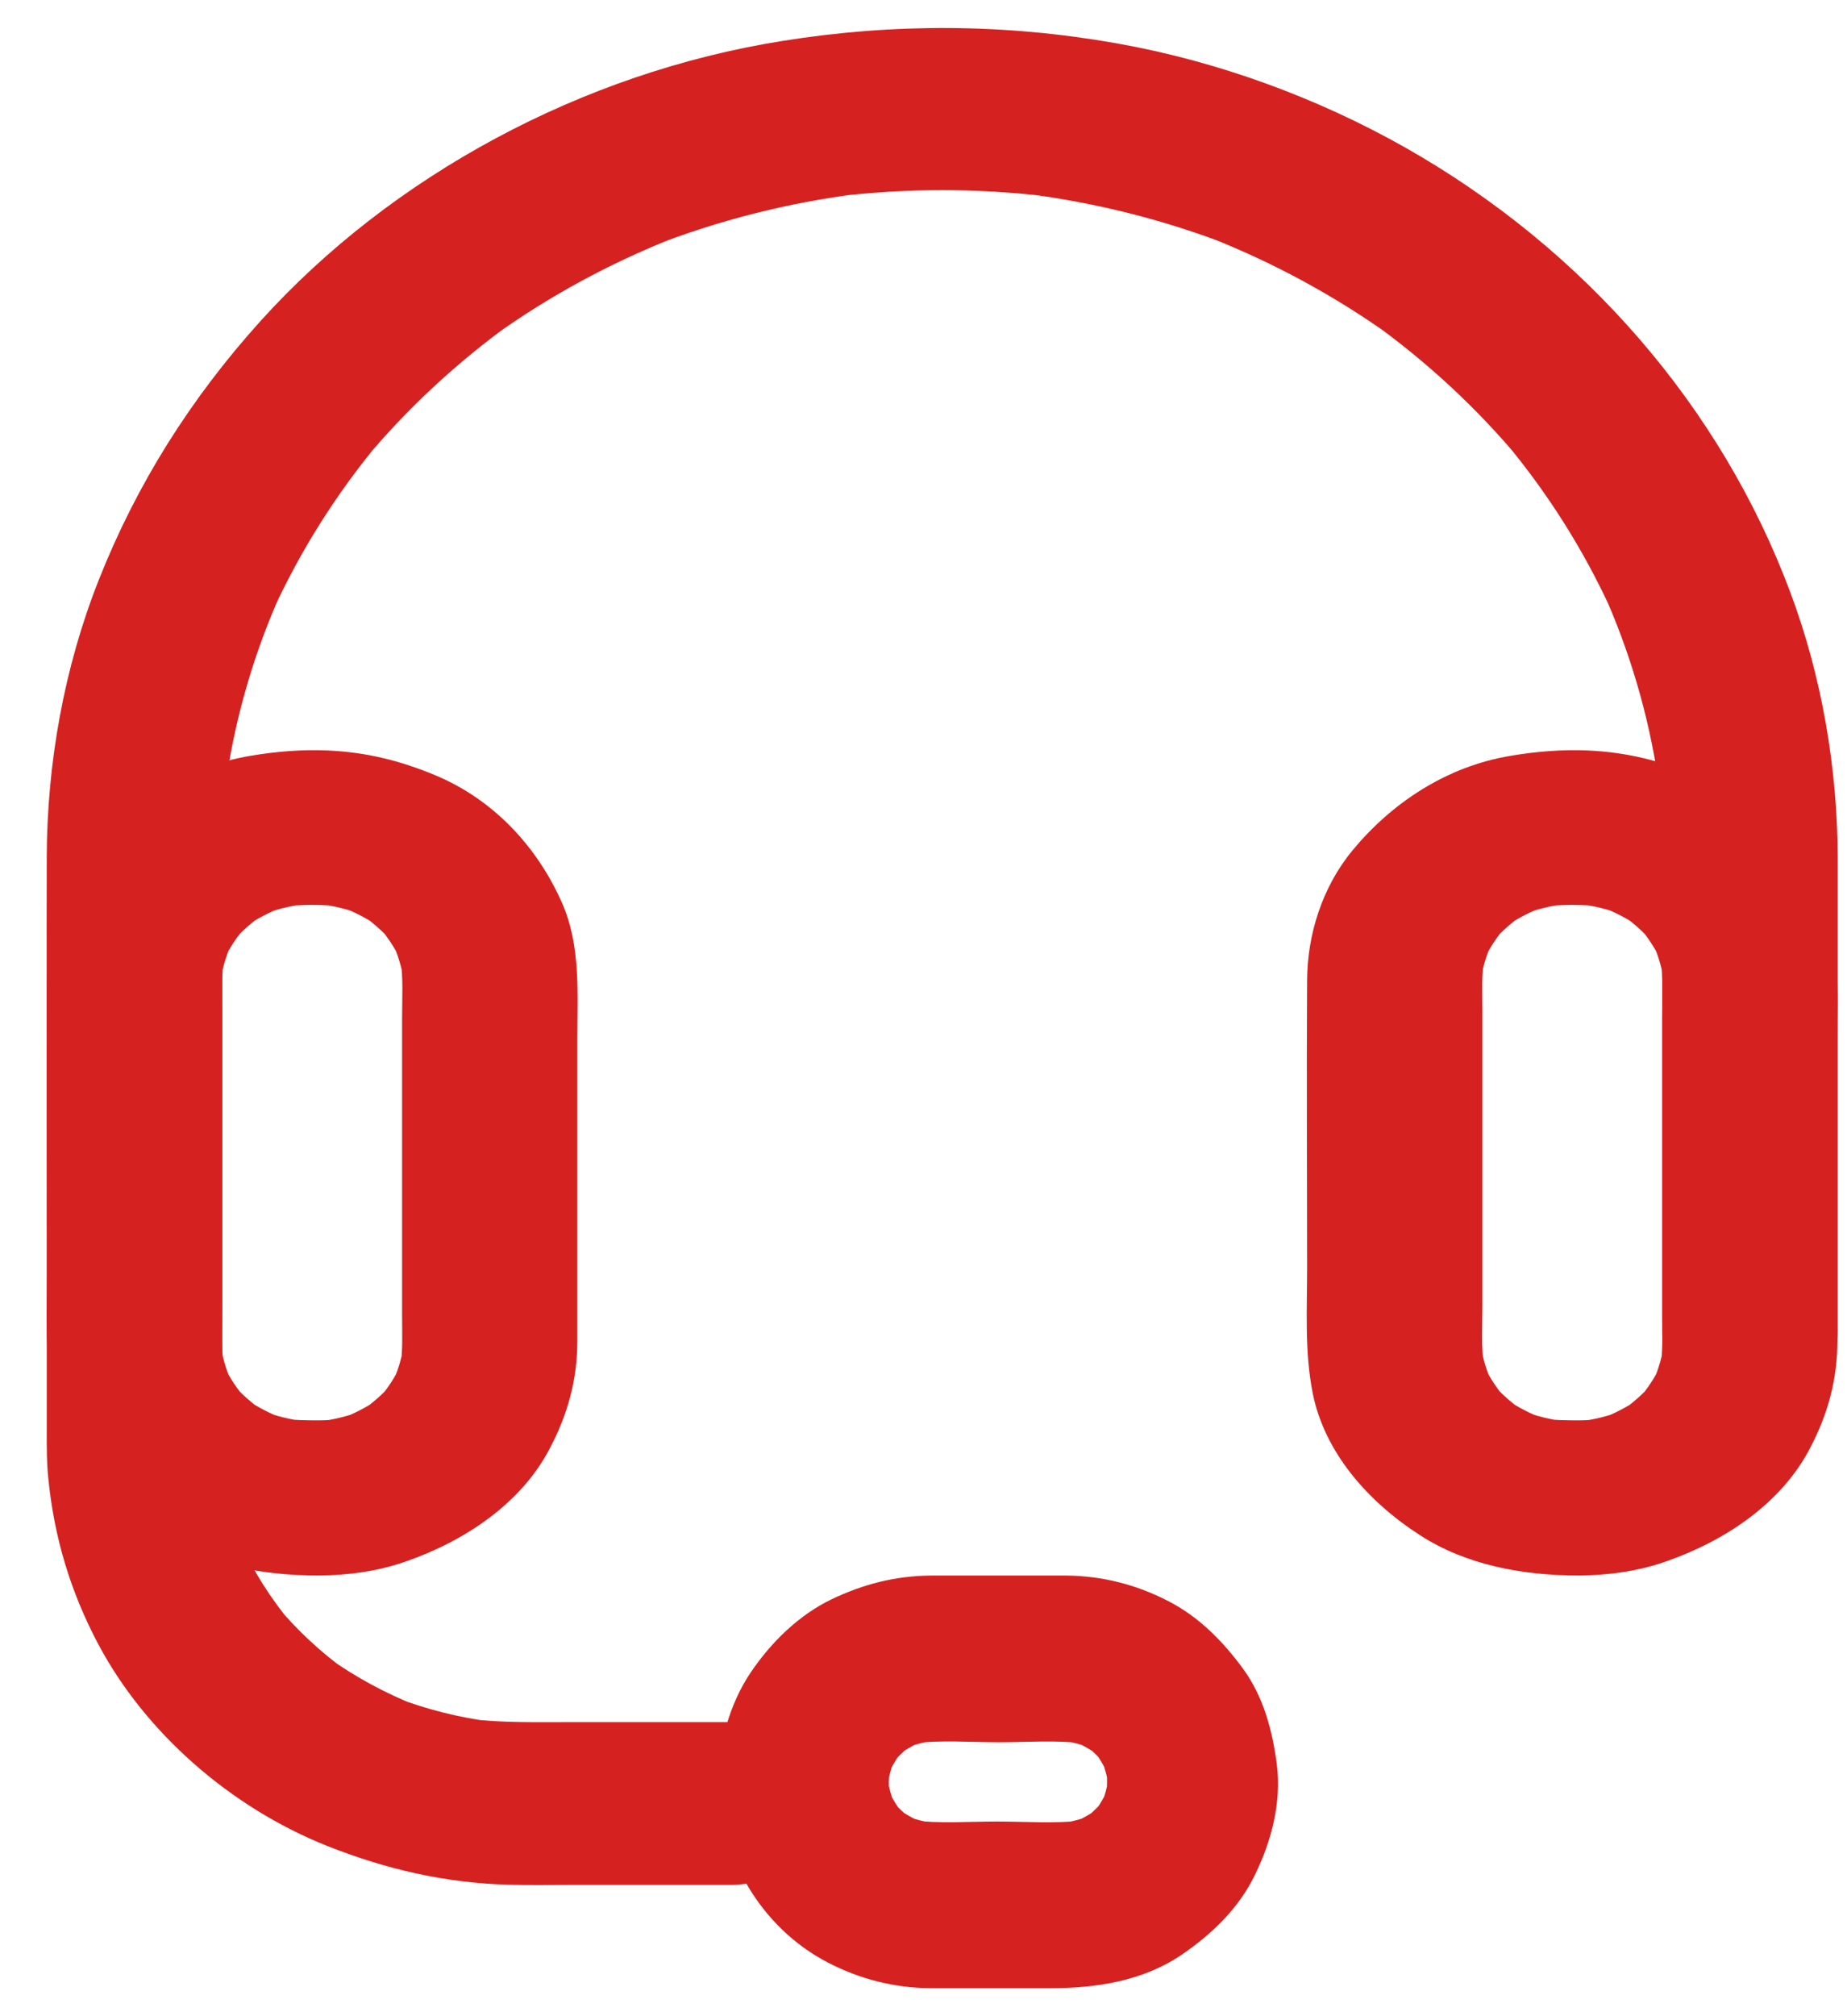
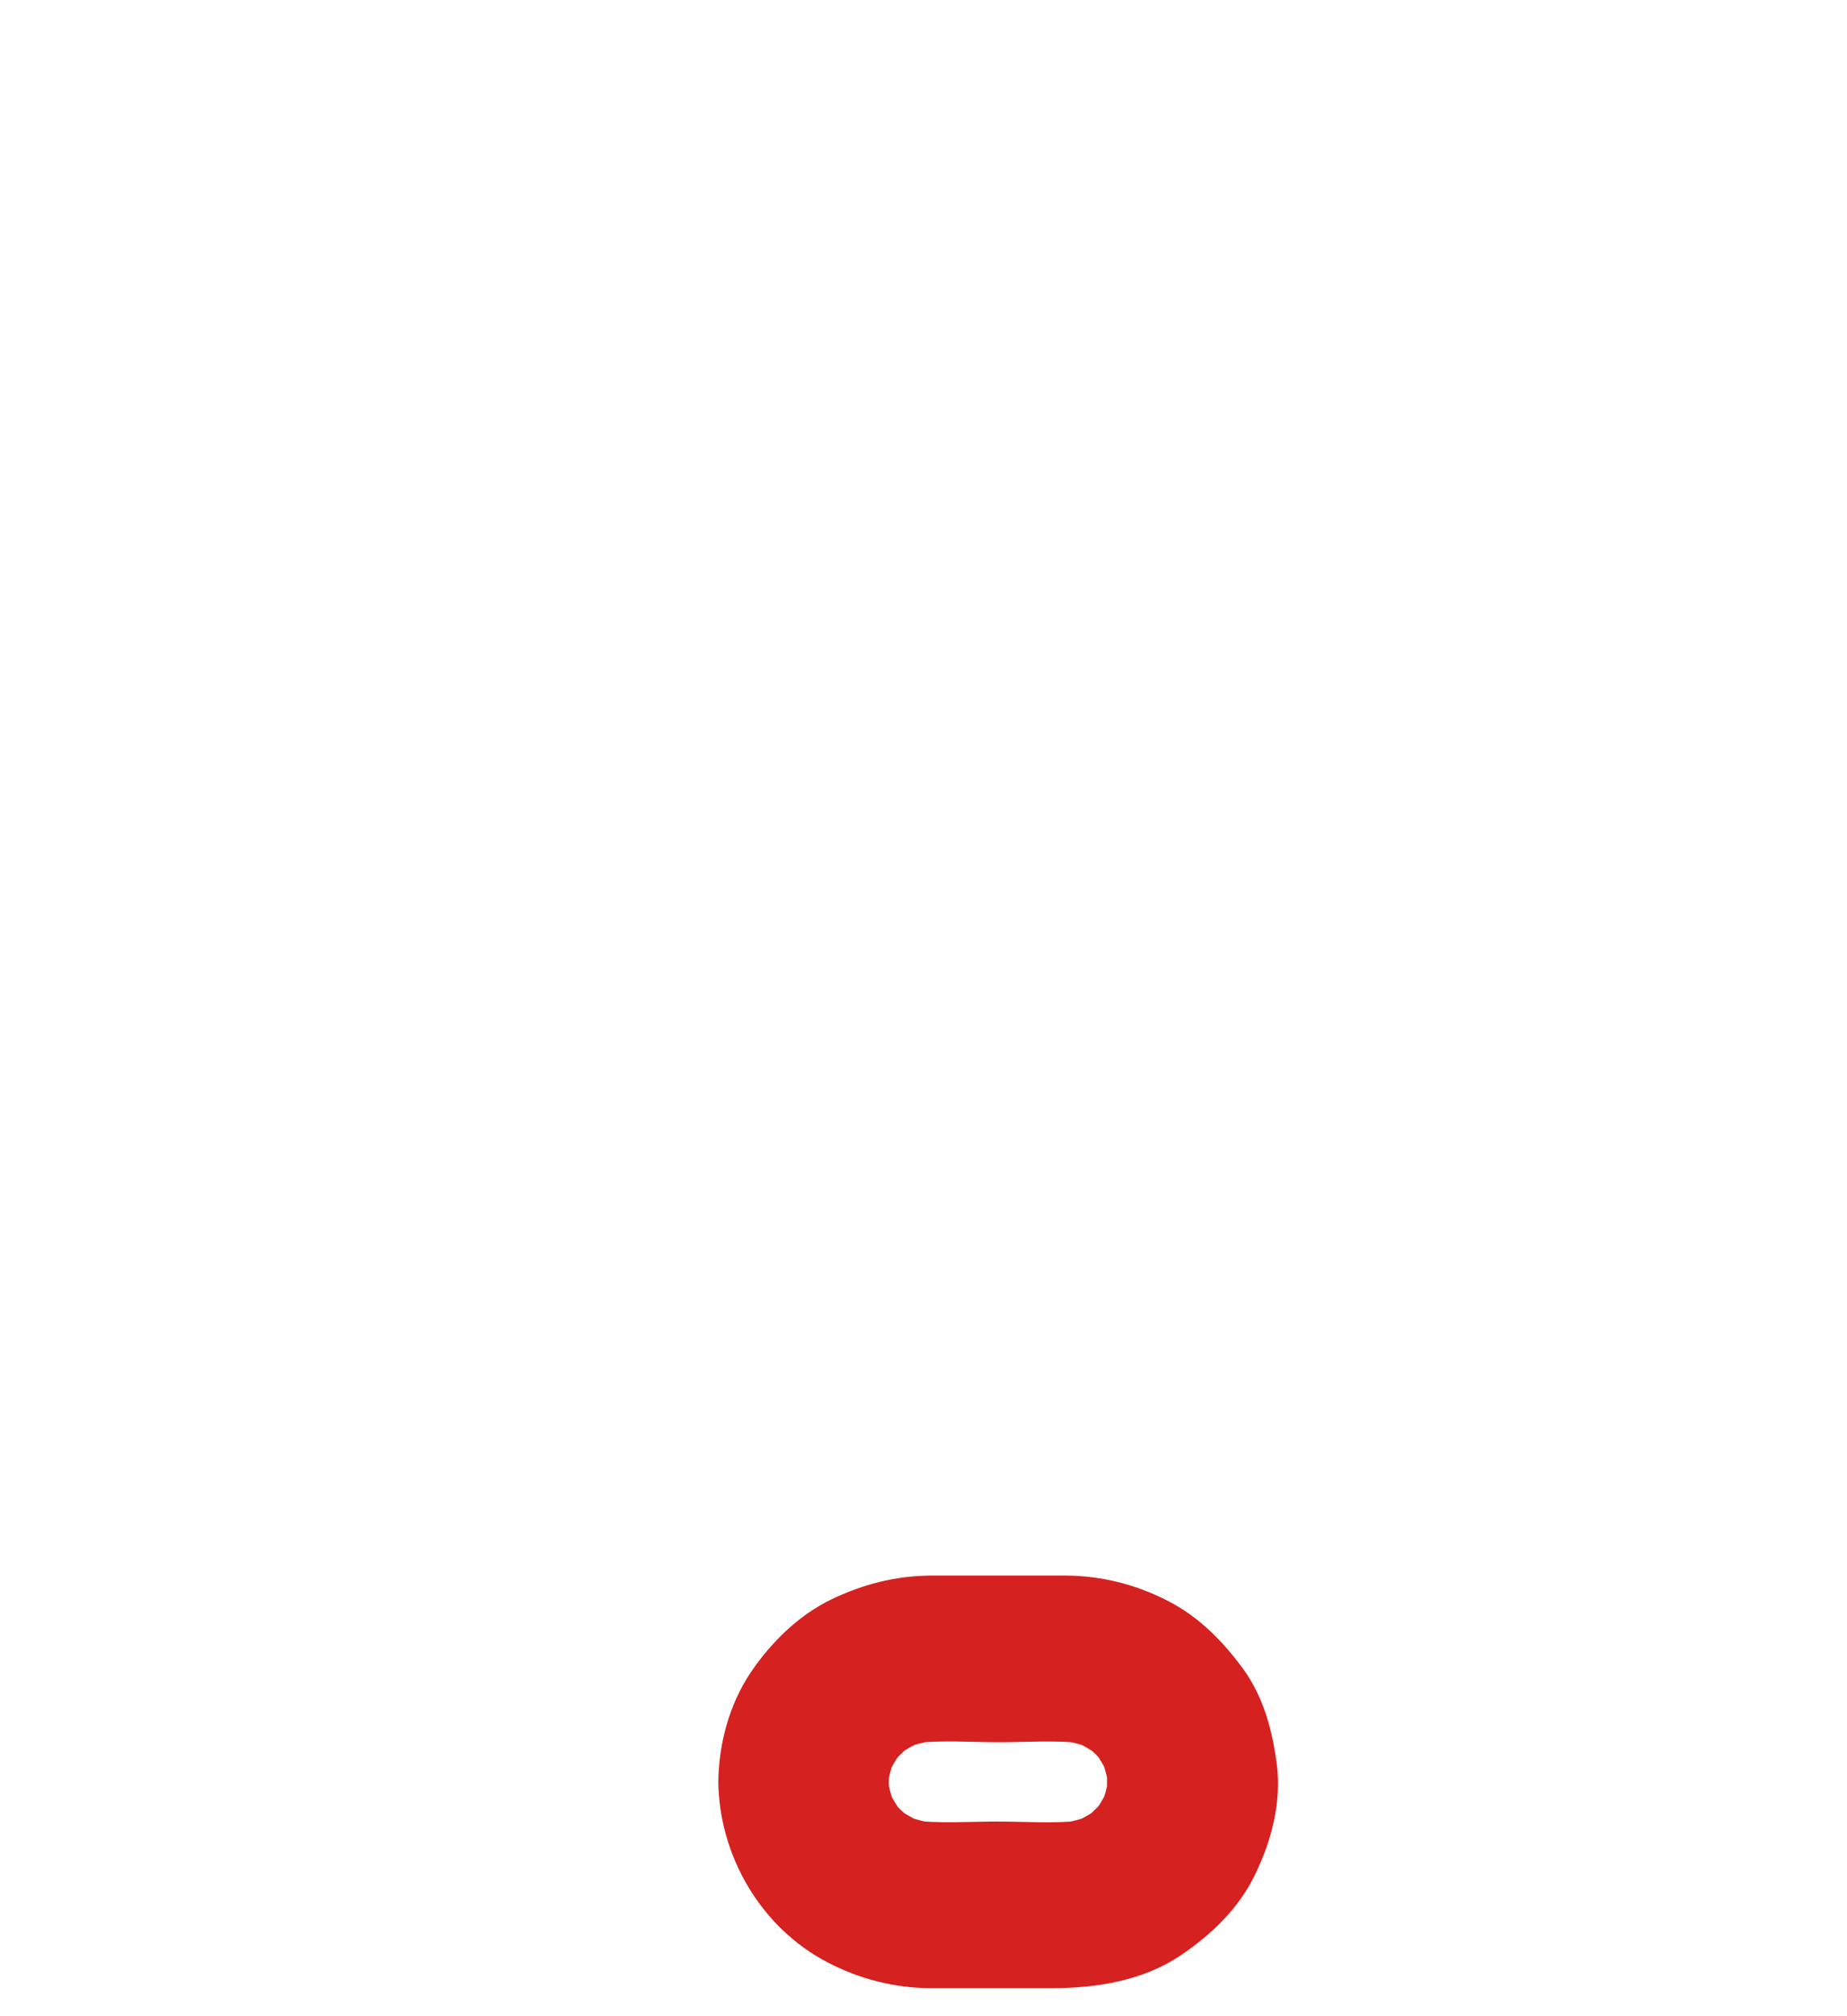
<svg xmlns="http://www.w3.org/2000/svg" width="33" height="36" viewBox="0 0 33 36" fill="none">
-   <path d="M5.691 28.131C4.692 28.131 3.685 27.945 2.862 27.415C1.914 26.805 1.154 25.929 0.942 24.886C0.794 24.145 0.841 23.39 0.841 22.642C0.841 20.93 0.829 19.216 0.841 17.501C0.844 16.691 1.107 15.842 1.652 15.184C2.337 14.353 3.317 13.684 4.484 13.494C4.935 13.418 5.397 13.38 5.856 13.4C6.545 13.431 7.145 13.581 7.764 13.837C8.845 14.284 9.609 15.149 10.036 16.109C10.381 16.881 10.315 17.74 10.315 18.554V23.94C10.315 24.63 10.146 25.253 9.817 25.873C9.316 26.829 8.332 27.505 7.247 27.882C6.757 28.055 6.216 28.128 5.691 28.131C4.872 28.139 4.085 27.491 4.124 26.746C4.163 25.991 4.814 25.367 5.691 25.361C5.836 25.361 5.977 25.35 6.122 25.333C5.985 25.35 5.844 25.367 5.707 25.381C5.969 25.347 6.22 25.284 6.463 25.194C6.338 25.239 6.212 25.288 6.087 25.333C6.326 25.243 6.545 25.128 6.753 24.99L6.436 25.208C6.651 25.059 6.843 24.89 7.012 24.699L6.765 24.98C6.922 24.796 7.051 24.602 7.153 24.391C7.102 24.502 7.047 24.612 6.996 24.723C7.098 24.509 7.168 24.287 7.208 24.055C7.188 24.176 7.168 24.301 7.153 24.422C7.2 24.114 7.184 23.798 7.184 23.487V18.184C7.184 17.823 7.208 17.456 7.153 17.1C7.172 17.221 7.192 17.346 7.208 17.467C7.168 17.235 7.098 17.013 6.996 16.798C7.047 16.909 7.102 17.02 7.153 17.131C7.051 16.919 6.922 16.726 6.765 16.542L7.012 16.823C6.843 16.632 6.651 16.462 6.436 16.313L6.753 16.532C6.545 16.393 6.326 16.279 6.087 16.189C6.212 16.234 6.338 16.282 6.463 16.327C6.22 16.237 5.969 16.175 5.707 16.14C5.844 16.157 5.985 16.175 6.122 16.189C5.766 16.147 5.39 16.147 5.033 16.189C5.17 16.171 5.311 16.154 5.448 16.14C5.186 16.175 4.935 16.237 4.692 16.327C4.817 16.282 4.943 16.234 5.068 16.189C4.829 16.279 4.61 16.393 4.402 16.532L4.72 16.313C4.504 16.462 4.312 16.632 4.144 16.823L4.39 16.542C4.234 16.726 4.104 16.919 4.002 17.131C4.053 17.02 4.108 16.909 4.159 16.798C4.057 17.013 3.987 17.235 3.948 17.467C3.967 17.346 3.987 17.221 4.002 17.1C3.955 17.408 3.971 17.723 3.971 18.035V23.338C3.971 23.698 3.948 24.065 4.002 24.422C3.983 24.301 3.963 24.176 3.948 24.055C3.987 24.287 4.057 24.509 4.159 24.723C4.108 24.612 4.053 24.502 4.002 24.391C4.104 24.602 4.234 24.796 4.39 24.98L4.144 24.699C4.312 24.89 4.504 25.059 4.72 25.208L4.402 24.99C4.61 25.128 4.829 25.243 5.068 25.333C4.943 25.288 4.817 25.239 4.692 25.194C4.935 25.284 5.186 25.347 5.448 25.381C5.311 25.364 5.17 25.347 5.033 25.333C5.252 25.357 5.472 25.361 5.691 25.361C6.51 25.361 7.298 25.998 7.258 26.746C7.219 27.498 6.569 28.131 5.691 28.131ZM28.205 28.131C27.206 28.131 26.199 27.945 25.376 27.415C24.428 26.805 23.668 25.929 23.456 24.886C23.307 24.145 23.354 23.39 23.354 22.642C23.354 20.93 23.343 19.216 23.354 17.501C23.358 16.691 23.621 15.842 24.165 15.184C24.851 14.353 25.831 13.684 26.998 13.494C27.449 13.418 27.911 13.38 28.369 13.4C29.059 13.431 29.659 13.581 30.278 13.837C31.359 14.284 32.123 15.149 32.55 16.109C32.895 16.881 32.828 17.74 32.828 18.554V23.94C32.828 24.63 32.66 25.253 32.331 25.873C31.829 26.829 30.846 27.505 29.76 27.882C29.271 28.055 28.73 28.128 28.205 28.131C27.386 28.139 26.599 27.491 26.638 26.746C26.677 25.991 27.327 25.367 28.205 25.361C28.35 25.361 28.491 25.35 28.636 25.333C28.499 25.35 28.358 25.367 28.221 25.381C28.483 25.347 28.734 25.284 28.977 25.194C28.851 25.239 28.726 25.288 28.601 25.333C28.84 25.243 29.059 25.128 29.267 24.99L28.949 25.208C29.165 25.059 29.357 24.89 29.525 24.699L29.279 24.98C29.435 24.796 29.564 24.602 29.666 24.391C29.615 24.502 29.561 24.612 29.51 24.723C29.611 24.509 29.682 24.287 29.721 24.055C29.702 24.176 29.682 24.301 29.666 24.422C29.713 24.114 29.698 23.798 29.698 23.487V18.184C29.698 17.823 29.721 17.456 29.666 17.1C29.686 17.221 29.706 17.346 29.721 17.467C29.682 17.235 29.611 17.013 29.51 16.798C29.561 16.909 29.615 17.02 29.666 17.131C29.564 16.919 29.435 16.726 29.279 16.542L29.525 16.823C29.357 16.632 29.165 16.462 28.949 16.313L29.267 16.532C29.059 16.393 28.84 16.279 28.601 16.189C28.726 16.234 28.851 16.282 28.977 16.327C28.734 16.237 28.483 16.175 28.221 16.14C28.358 16.157 28.499 16.175 28.636 16.189C28.279 16.147 27.903 16.147 27.547 16.189C27.684 16.171 27.825 16.154 27.962 16.14C27.7 16.175 27.449 16.237 27.206 16.327C27.331 16.282 27.456 16.234 27.582 16.189C27.343 16.279 27.123 16.393 26.916 16.532L27.233 16.313C27.018 16.462 26.826 16.632 26.657 16.823L26.904 16.542C26.747 16.726 26.618 16.919 26.516 17.131C26.567 17.02 26.622 16.909 26.673 16.798C26.571 17.013 26.5 17.235 26.461 17.467C26.481 17.346 26.5 17.221 26.516 17.1C26.469 17.408 26.485 17.723 26.485 18.035V23.338C26.485 23.698 26.461 24.065 26.516 24.422C26.497 24.301 26.477 24.176 26.461 24.055C26.5 24.287 26.571 24.509 26.673 24.723C26.622 24.612 26.567 24.502 26.516 24.391C26.618 24.602 26.747 24.796 26.904 24.98L26.657 24.699C26.826 24.89 27.018 25.059 27.233 25.208L26.916 24.99C27.123 25.128 27.343 25.243 27.582 25.333C27.456 25.288 27.331 25.239 27.206 25.194C27.449 25.284 27.7 25.347 27.962 25.381C27.825 25.364 27.684 25.347 27.547 25.333C27.766 25.357 27.985 25.361 28.205 25.361C29.024 25.361 29.811 25.998 29.772 26.746C29.737 27.498 29.083 28.131 28.205 28.131Z" fill="#D62121" />
-   <path d="M29.698 23.796V15.785C29.698 15.037 29.679 14.292 29.573 13.551C29.593 13.678 29.612 13.809 29.628 13.936C29.455 12.766 29.118 11.622 28.625 10.532C28.675 10.648 28.73 10.765 28.781 10.881C28.291 9.816 27.66 8.814 26.896 7.898L27.143 8.193C26.383 7.284 25.501 6.467 24.521 5.762L24.839 5.991C23.851 5.286 22.77 4.698 21.621 4.244C21.747 4.291 21.872 4.342 21.998 4.389C20.822 3.931 19.587 3.619 18.326 3.459C18.463 3.477 18.604 3.495 18.741 3.51C17.475 3.357 16.194 3.357 14.928 3.51C15.065 3.492 15.206 3.473 15.343 3.459C14.081 3.619 12.847 3.931 11.671 4.389C11.797 4.342 11.922 4.291 12.047 4.244C10.899 4.698 9.817 5.283 8.83 5.991L9.147 5.762C8.168 6.467 7.286 7.284 6.526 8.193L6.772 7.898C6.012 8.814 5.377 9.816 4.887 10.881C4.938 10.765 4.993 10.648 5.044 10.532C4.55 11.622 4.213 12.766 4.041 13.936C4.061 13.809 4.08 13.678 4.096 13.551C3.986 14.321 3.97 15.091 3.97 15.865V24.646C3.97 25.318 3.939 26.001 4.033 26.669C4.014 26.542 3.994 26.412 3.978 26.284C4.061 26.837 4.217 27.374 4.449 27.887C4.398 27.77 4.343 27.654 4.292 27.538C4.527 28.054 4.833 28.537 5.205 28.984L4.958 28.689C5.319 29.118 5.73 29.5 6.192 29.834L5.875 29.605C6.353 29.946 6.878 30.23 7.435 30.451C7.309 30.404 7.184 30.353 7.059 30.306C7.615 30.52 8.191 30.666 8.787 30.742C8.65 30.724 8.509 30.706 8.371 30.691C8.979 30.764 9.59 30.749 10.201 30.749H13.055C13.874 30.749 14.661 31.418 14.622 32.202C14.583 32.991 13.932 33.656 13.055 33.656H10.166C9.802 33.656 9.437 33.663 9.073 33.652C7.94 33.619 6.886 33.372 5.851 32.962C4.108 32.268 2.595 30.934 1.756 29.358C1.255 28.413 0.968 27.447 0.863 26.397C0.835 26.128 0.835 25.859 0.835 25.587V19.952C0.835 18.408 0.831 16.864 0.835 15.32C0.839 13.638 1.141 11.927 1.768 10.347C2.442 8.647 3.406 7.114 4.66 5.726C7 3.139 10.394 1.301 13.979 0.731C15.974 0.411 17.965 0.422 19.952 0.774C21.759 1.094 23.53 1.744 25.101 2.631C28.319 4.451 30.756 7.281 31.987 10.576C32.555 12.094 32.83 13.726 32.834 15.331V23.796C32.834 24.555 32.112 25.285 31.266 25.249C30.419 25.213 29.698 24.61 29.698 23.796Z" fill="#D62121" />
  <path d="M15.88 31.818C15.88 31.922 15.887 32.026 15.902 32.126C15.883 31.996 15.864 31.862 15.849 31.732C15.88 31.914 15.929 32.093 15.998 32.264C15.948 32.145 15.895 32.026 15.845 31.907C15.925 32.089 16.028 32.256 16.15 32.416L15.91 32.115C16.024 32.256 16.154 32.382 16.298 32.494L15.99 32.26C16.15 32.379 16.325 32.479 16.512 32.557C16.39 32.509 16.268 32.457 16.146 32.408C16.321 32.479 16.504 32.527 16.69 32.553C16.557 32.535 16.42 32.516 16.287 32.501C16.786 32.565 17.307 32.524 17.81 32.524C18.32 32.524 18.849 32.565 19.355 32.505C19.222 32.524 19.085 32.542 18.952 32.557C19.15 32.527 19.337 32.479 19.523 32.405C19.401 32.453 19.279 32.505 19.157 32.553C19.337 32.475 19.5 32.382 19.656 32.267L19.348 32.501C19.5 32.382 19.634 32.252 19.755 32.104L19.515 32.405C19.634 32.252 19.729 32.093 19.809 31.918C19.759 32.037 19.706 32.156 19.656 32.275C19.733 32.096 19.782 31.91 19.812 31.717C19.793 31.847 19.774 31.981 19.759 32.111C19.786 31.907 19.786 31.706 19.759 31.506C19.778 31.636 19.797 31.769 19.812 31.899C19.782 31.717 19.732 31.539 19.664 31.368C19.713 31.487 19.767 31.606 19.816 31.725C19.736 31.543 19.634 31.375 19.512 31.216L19.752 31.517C19.637 31.375 19.508 31.249 19.363 31.138L19.672 31.372C19.512 31.253 19.337 31.152 19.15 31.075C19.272 31.123 19.394 31.175 19.515 31.223C19.34 31.152 19.157 31.104 18.971 31.078C19.104 31.097 19.241 31.115 19.375 31.13C18.876 31.067 18.354 31.108 17.852 31.108C17.341 31.108 16.812 31.067 16.306 31.127C16.439 31.108 16.576 31.089 16.709 31.075C16.512 31.104 16.325 31.152 16.138 31.227C16.26 31.178 16.382 31.127 16.504 31.078C16.325 31.156 16.161 31.249 16.005 31.364L16.314 31.13C16.161 31.249 16.028 31.379 15.906 31.528L16.146 31.227C16.028 31.379 15.933 31.539 15.853 31.714C15.902 31.595 15.956 31.476 16.005 31.357C15.929 31.535 15.88 31.721 15.849 31.914C15.868 31.784 15.887 31.65 15.902 31.52C15.887 31.621 15.883 31.717 15.88 31.818C15.876 32.2 15.712 32.594 15.434 32.869C15.171 33.126 14.737 33.322 14.357 33.304C13.542 33.267 12.822 32.65 12.834 31.818C12.841 31.141 13.028 30.435 13.412 29.863C13.774 29.328 14.265 28.841 14.859 28.555C15.419 28.288 15.99 28.139 16.622 28.132H19.059C19.698 28.139 20.307 28.295 20.875 28.589C21.423 28.871 21.849 29.306 22.207 29.793C22.576 30.298 22.733 30.896 22.813 31.506C22.896 32.182 22.721 32.862 22.424 33.471C22.139 34.066 21.655 34.534 21.107 34.906C20.414 35.374 19.584 35.5 18.762 35.5H16.614C15.971 35.493 15.362 35.337 14.794 35.043C13.588 34.419 12.849 33.129 12.834 31.814C12.826 31.037 13.542 30.291 14.357 30.328C15.19 30.369 15.872 30.985 15.88 31.818Z" fill="#D62121" />
</svg>